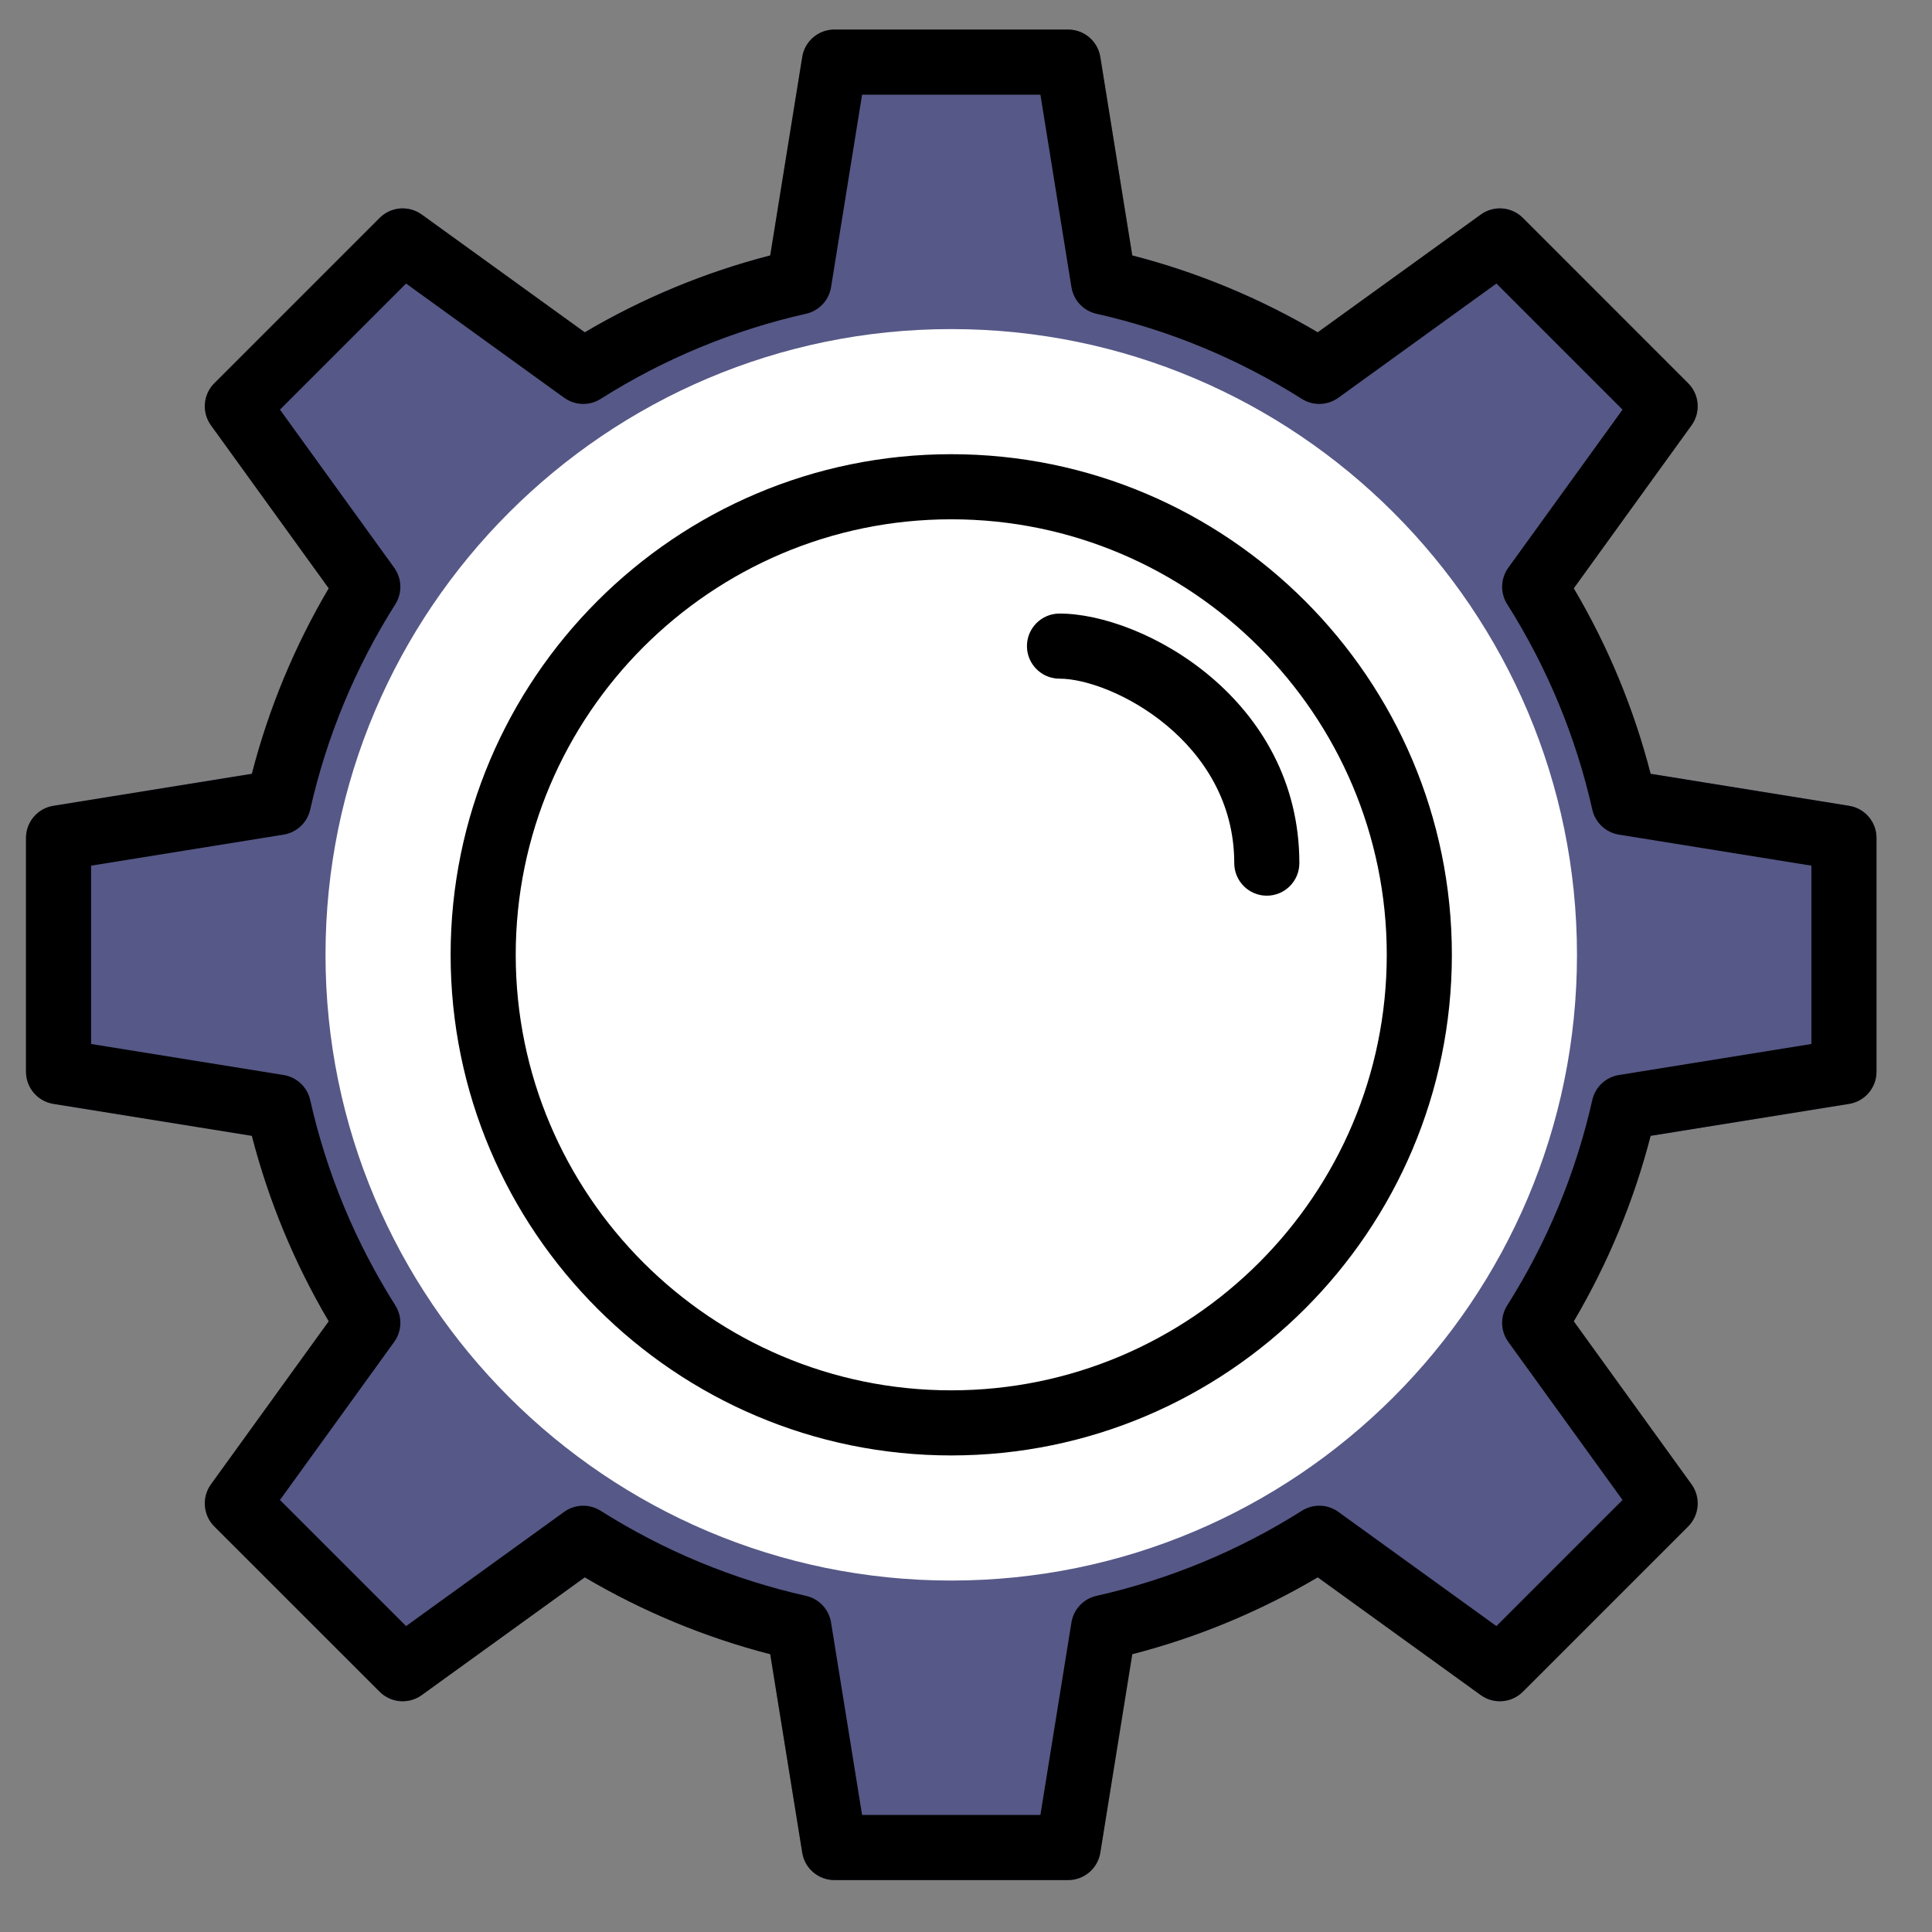
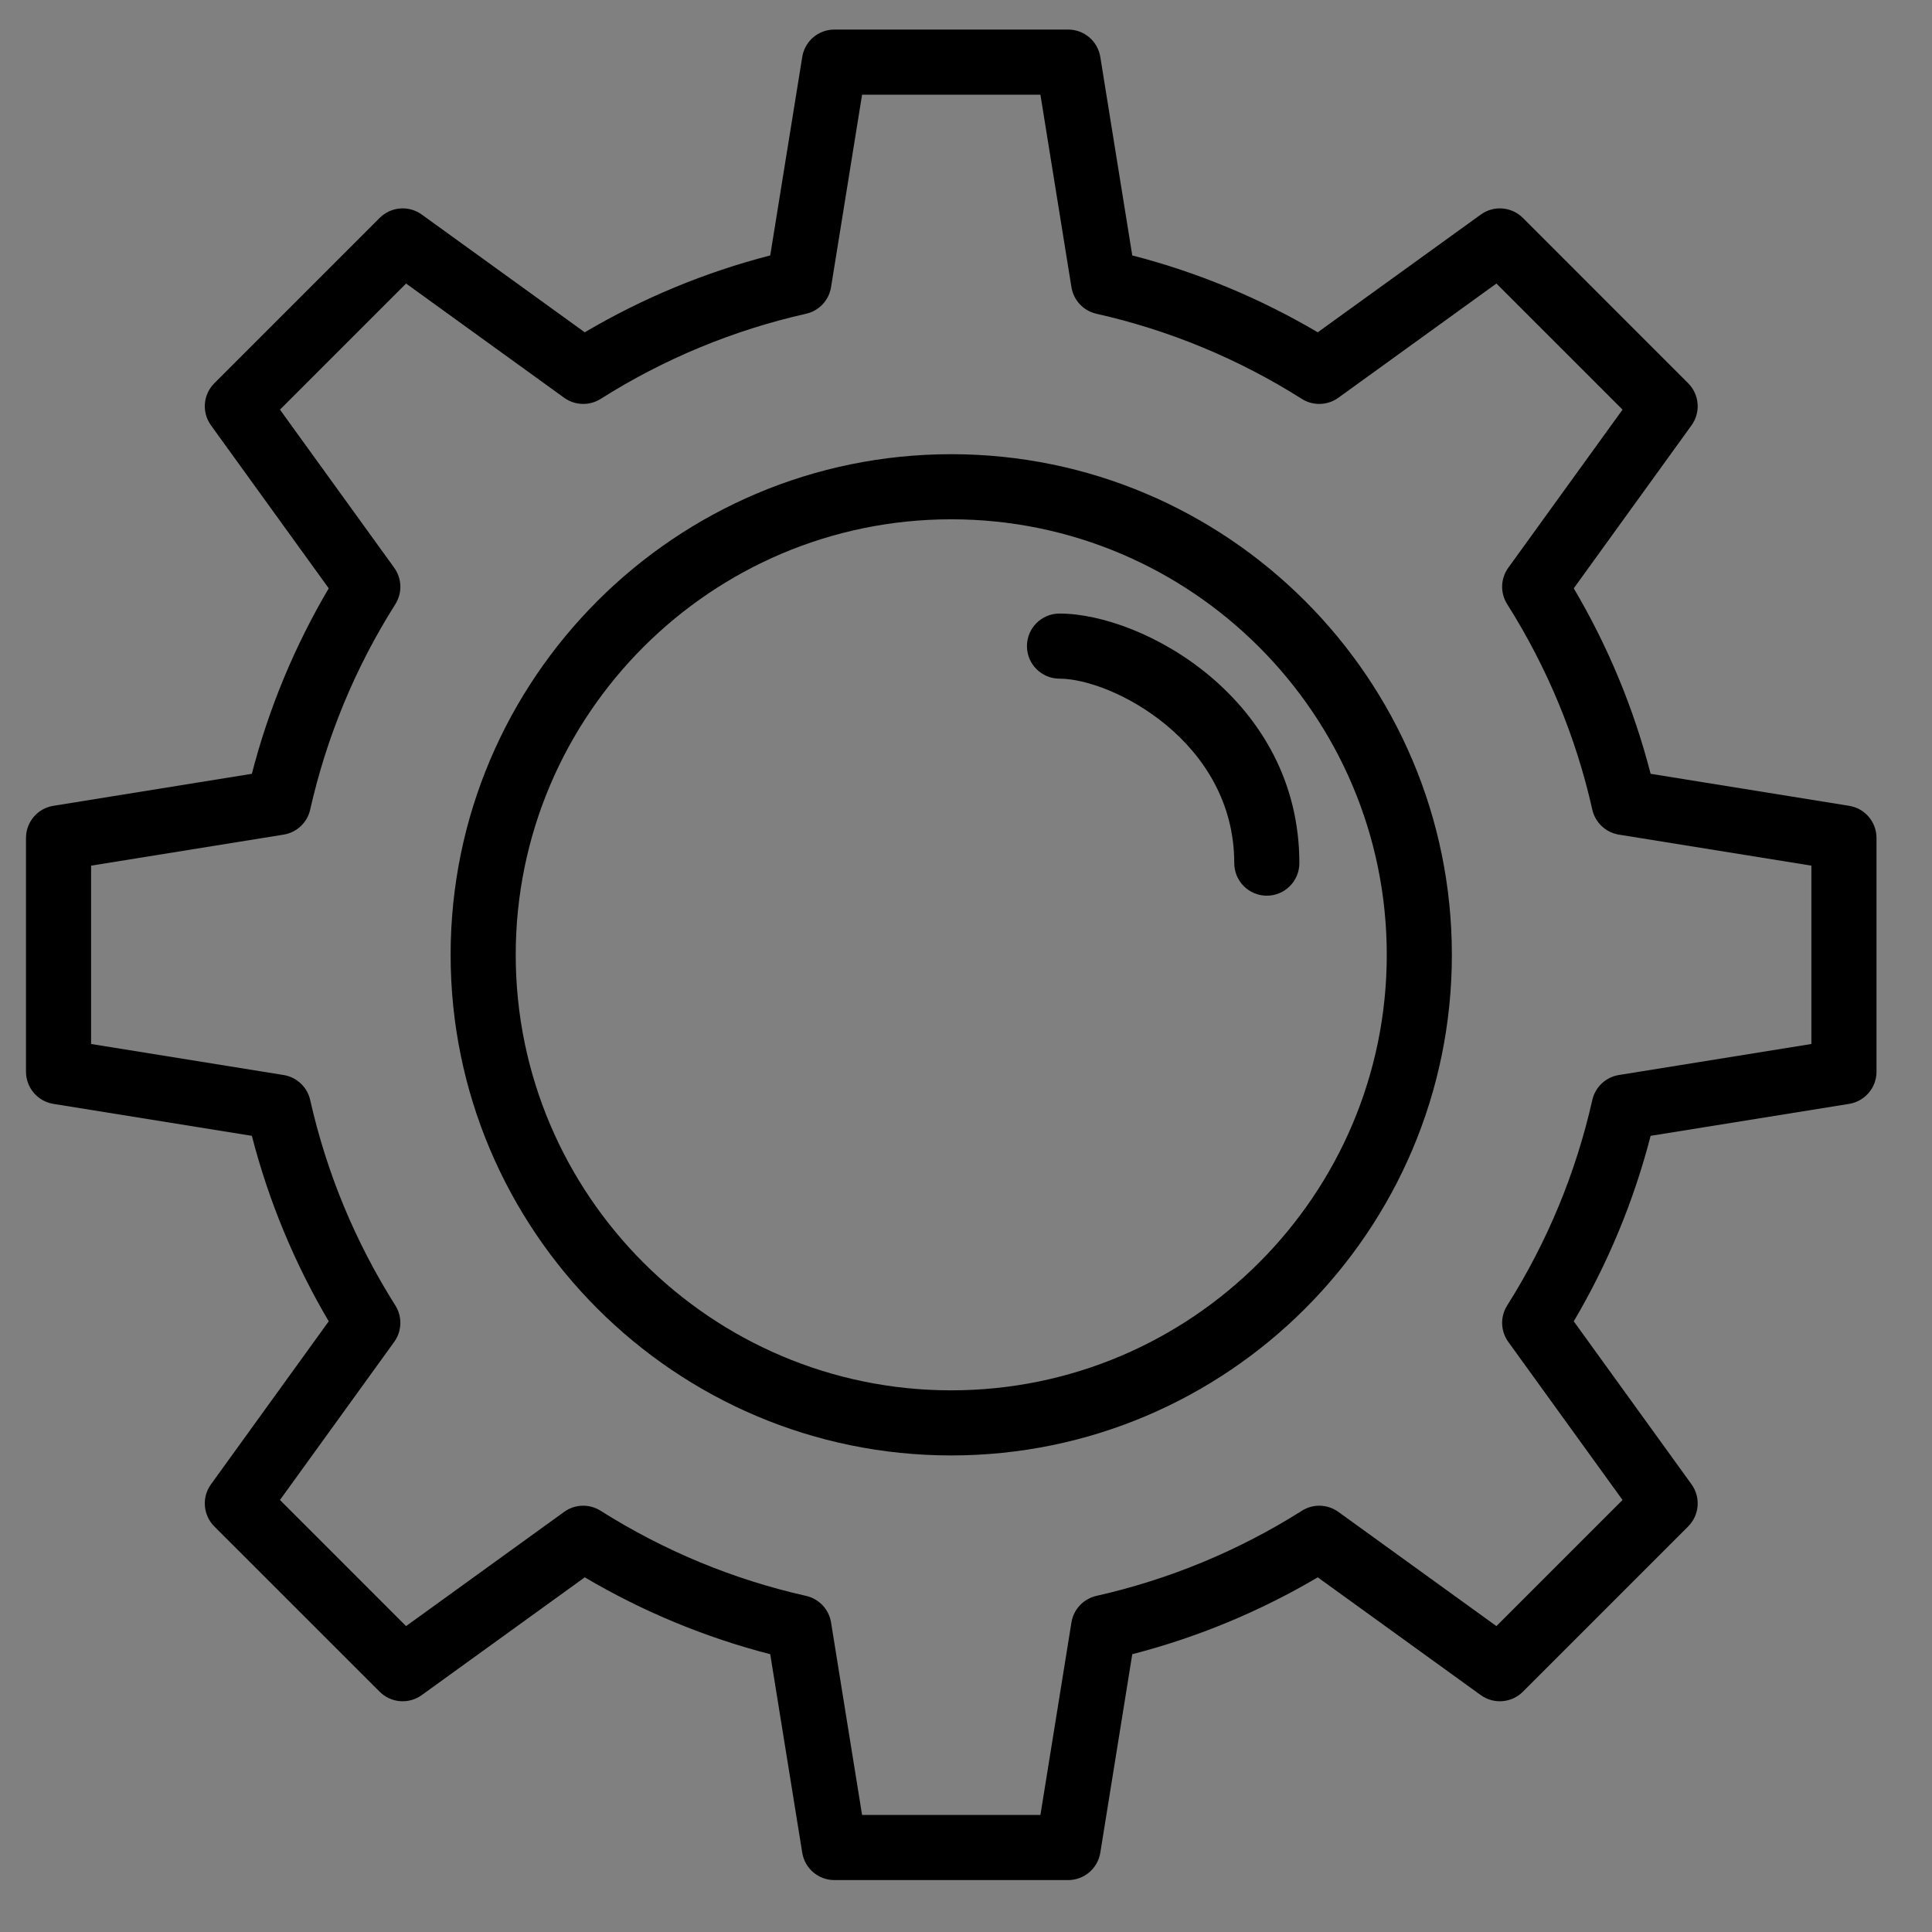
<svg xmlns="http://www.w3.org/2000/svg" width="33" height="33" viewBox="0 0 33 33" fill="none">
  <rect x="0" y="0" width="33" height="33" fill="#808080" stroke="none" />
  <g clip-path="url(#clip0_1_377)">
-     <path d="M18.245 32.113H14.251C13.979 32.113 13.746 31.915 13.703 31.646L13.156 28.255C12.043 27.968 10.98 27.527 9.988 26.942L7.203 28.954C6.982 29.113 6.677 29.089 6.484 28.896L3.661 26.073C3.468 25.88 3.444 25.575 3.603 25.354L5.615 22.569C5.03 21.577 4.589 20.514 4.302 19.401L0.911 18.855C0.642 18.811 0.444 18.579 0.444 18.306V14.312C0.444 14.04 0.642 13.807 0.911 13.764L4.302 13.217C4.589 12.104 5.03 11.041 5.615 10.049L3.603 7.264C3.444 7.043 3.468 6.739 3.661 6.546L6.484 3.722C6.678 3.529 6.982 3.505 7.203 3.664L9.988 5.676C10.98 5.091 12.043 4.65 13.156 4.363L13.703 0.972C13.746 0.703 13.979 0.505 14.251 0.505H18.245C18.517 0.505 18.75 0.703 18.794 0.972L19.34 4.363C20.453 4.65 21.516 5.091 22.508 5.676L25.293 3.665C25.514 3.505 25.818 3.529 26.012 3.722L28.835 6.546C29.028 6.739 29.052 7.043 28.893 7.264L26.881 10.049C27.467 11.041 27.907 12.104 28.194 13.217L31.585 13.764C31.854 13.807 32.052 14.04 32.052 14.312V18.306C32.052 18.579 31.854 18.811 31.585 18.855L28.194 19.401C27.907 20.514 27.466 21.577 26.881 22.569L28.893 25.354C29.052 25.575 29.028 25.88 28.835 26.073L26.012 28.896C25.819 29.089 25.514 29.113 25.293 28.954L22.508 26.942C21.516 27.527 20.453 27.968 19.34 28.255L18.794 31.646C18.75 31.915 18.517 32.113 18.245 32.113Z" fill="#2C318E" fill-opacity="0.5" />
-     <path d="M16.248 26.997C10.354 26.997 5.56 22.203 5.56 16.309C5.56 10.415 10.354 5.621 16.248 5.621C22.142 5.621 26.936 10.415 26.936 16.309C26.936 22.203 22.142 26.997 16.248 26.997Z" fill="white" />
    <path d="M21.638 15.299C21.331 15.299 21.082 15.05 21.082 14.743C21.082 12.664 18.99 11.592 18.097 11.592C17.79 11.592 17.541 11.343 17.541 11.036C17.541 10.729 17.79 10.48 18.097 10.48C19.527 10.48 22.194 11.944 22.194 14.743C22.194 15.05 21.945 15.299 21.638 15.299Z" fill="black" />
    <path d="M18.245 32.113H14.251C13.979 32.113 13.746 31.915 13.703 31.646L13.156 28.255C12.043 27.968 10.98 27.527 9.988 26.942L7.203 28.954C6.982 29.113 6.677 29.089 6.485 28.896L3.661 26.073C3.468 25.88 3.444 25.575 3.603 25.354L5.615 22.569C5.03 21.577 4.589 20.514 4.302 19.401L0.911 18.855C0.642 18.811 0.444 18.579 0.444 18.306V14.312C0.444 14.04 0.642 13.807 0.911 13.764L4.302 13.217C4.589 12.104 5.03 11.041 5.615 10.049L3.603 7.264C3.444 7.043 3.468 6.739 3.661 6.546L6.485 3.722C6.678 3.529 6.982 3.505 7.203 3.664L9.988 5.676C10.98 5.091 12.043 4.65 13.156 4.363L13.703 0.972C13.746 0.703 13.979 0.505 14.251 0.505H18.245C18.518 0.505 18.75 0.703 18.794 0.972L19.34 4.363C20.453 4.65 21.516 5.091 22.508 5.676L25.293 3.665C25.514 3.505 25.818 3.529 26.012 3.722L28.835 6.546C29.028 6.739 29.052 7.043 28.893 7.264L26.881 10.049C27.467 11.041 27.907 12.104 28.194 13.217L31.585 13.764C31.854 13.807 32.052 14.04 32.052 14.312V18.306C32.052 18.579 31.854 18.811 31.585 18.855L28.194 19.401C27.907 20.514 27.466 21.577 26.881 22.569L28.893 25.354C29.052 25.575 29.028 25.88 28.835 26.073L26.012 28.896C25.819 29.089 25.514 29.113 25.293 28.954L22.508 26.942C21.516 27.527 20.453 27.968 19.34 28.255L18.794 31.646C18.75 31.915 18.518 32.113 18.245 32.113ZM14.725 31.001H17.771L18.301 27.713C18.337 27.489 18.506 27.309 18.727 27.259C19.973 26.978 21.154 26.489 22.237 25.805C22.429 25.683 22.675 25.691 22.86 25.824L25.56 27.775L27.714 25.621L25.763 22.921C25.63 22.737 25.622 22.49 25.744 22.298C26.428 21.215 26.917 20.035 27.198 18.788C27.248 18.567 27.428 18.398 27.652 18.362L30.94 17.832V14.786L27.652 14.256C27.428 14.22 27.248 14.051 27.198 13.83C26.918 12.584 26.428 11.403 25.744 10.32C25.622 10.128 25.63 9.882 25.763 9.697L27.714 6.997L25.56 4.843L22.86 6.794C22.675 6.927 22.429 6.935 22.237 6.814C21.154 6.129 19.974 5.64 18.727 5.359C18.506 5.309 18.337 5.129 18.301 4.905L17.771 1.617H14.725L14.195 4.905C14.159 5.129 13.99 5.309 13.769 5.359C12.523 5.64 11.342 6.129 10.259 6.814C10.067 6.935 9.821 6.927 9.636 6.794L6.936 4.843L4.782 6.997L6.733 9.697C6.866 9.881 6.874 10.128 6.753 10.32C6.068 11.403 5.579 12.584 5.298 13.83C5.248 14.051 5.068 14.22 4.844 14.256L1.556 14.786V17.832L4.844 18.362C5.068 18.398 5.248 18.567 5.298 18.788C5.579 20.035 6.068 21.215 6.753 22.298C6.874 22.49 6.866 22.737 6.733 22.921L4.782 25.621L6.936 27.775L9.636 25.824C9.82 25.691 10.067 25.683 10.259 25.805C11.342 26.489 12.523 26.979 13.769 27.259C13.99 27.309 14.159 27.489 14.195 27.713L14.725 31.001Z" fill="black" />
    <path d="M16.248 24.86C11.533 24.86 7.697 21.024 7.697 16.309C7.697 11.594 11.533 7.758 16.248 7.758C20.963 7.758 24.799 11.594 24.799 16.309C24.799 21.024 20.963 24.86 16.248 24.86ZM16.248 8.87C12.146 8.87 8.809 12.207 8.809 16.309C8.809 20.411 12.146 23.748 16.248 23.748C20.35 23.748 23.687 20.411 23.687 16.309C23.687 12.207 20.35 8.87 16.248 8.87Z" fill="black" />
  </g>
  <defs>
    <clipPath id="clip0_1_377">
      <rect width="32" height="32" fill="white" transform="translate(0.248 0.309)" />
    </clipPath>
  </defs>
</svg>